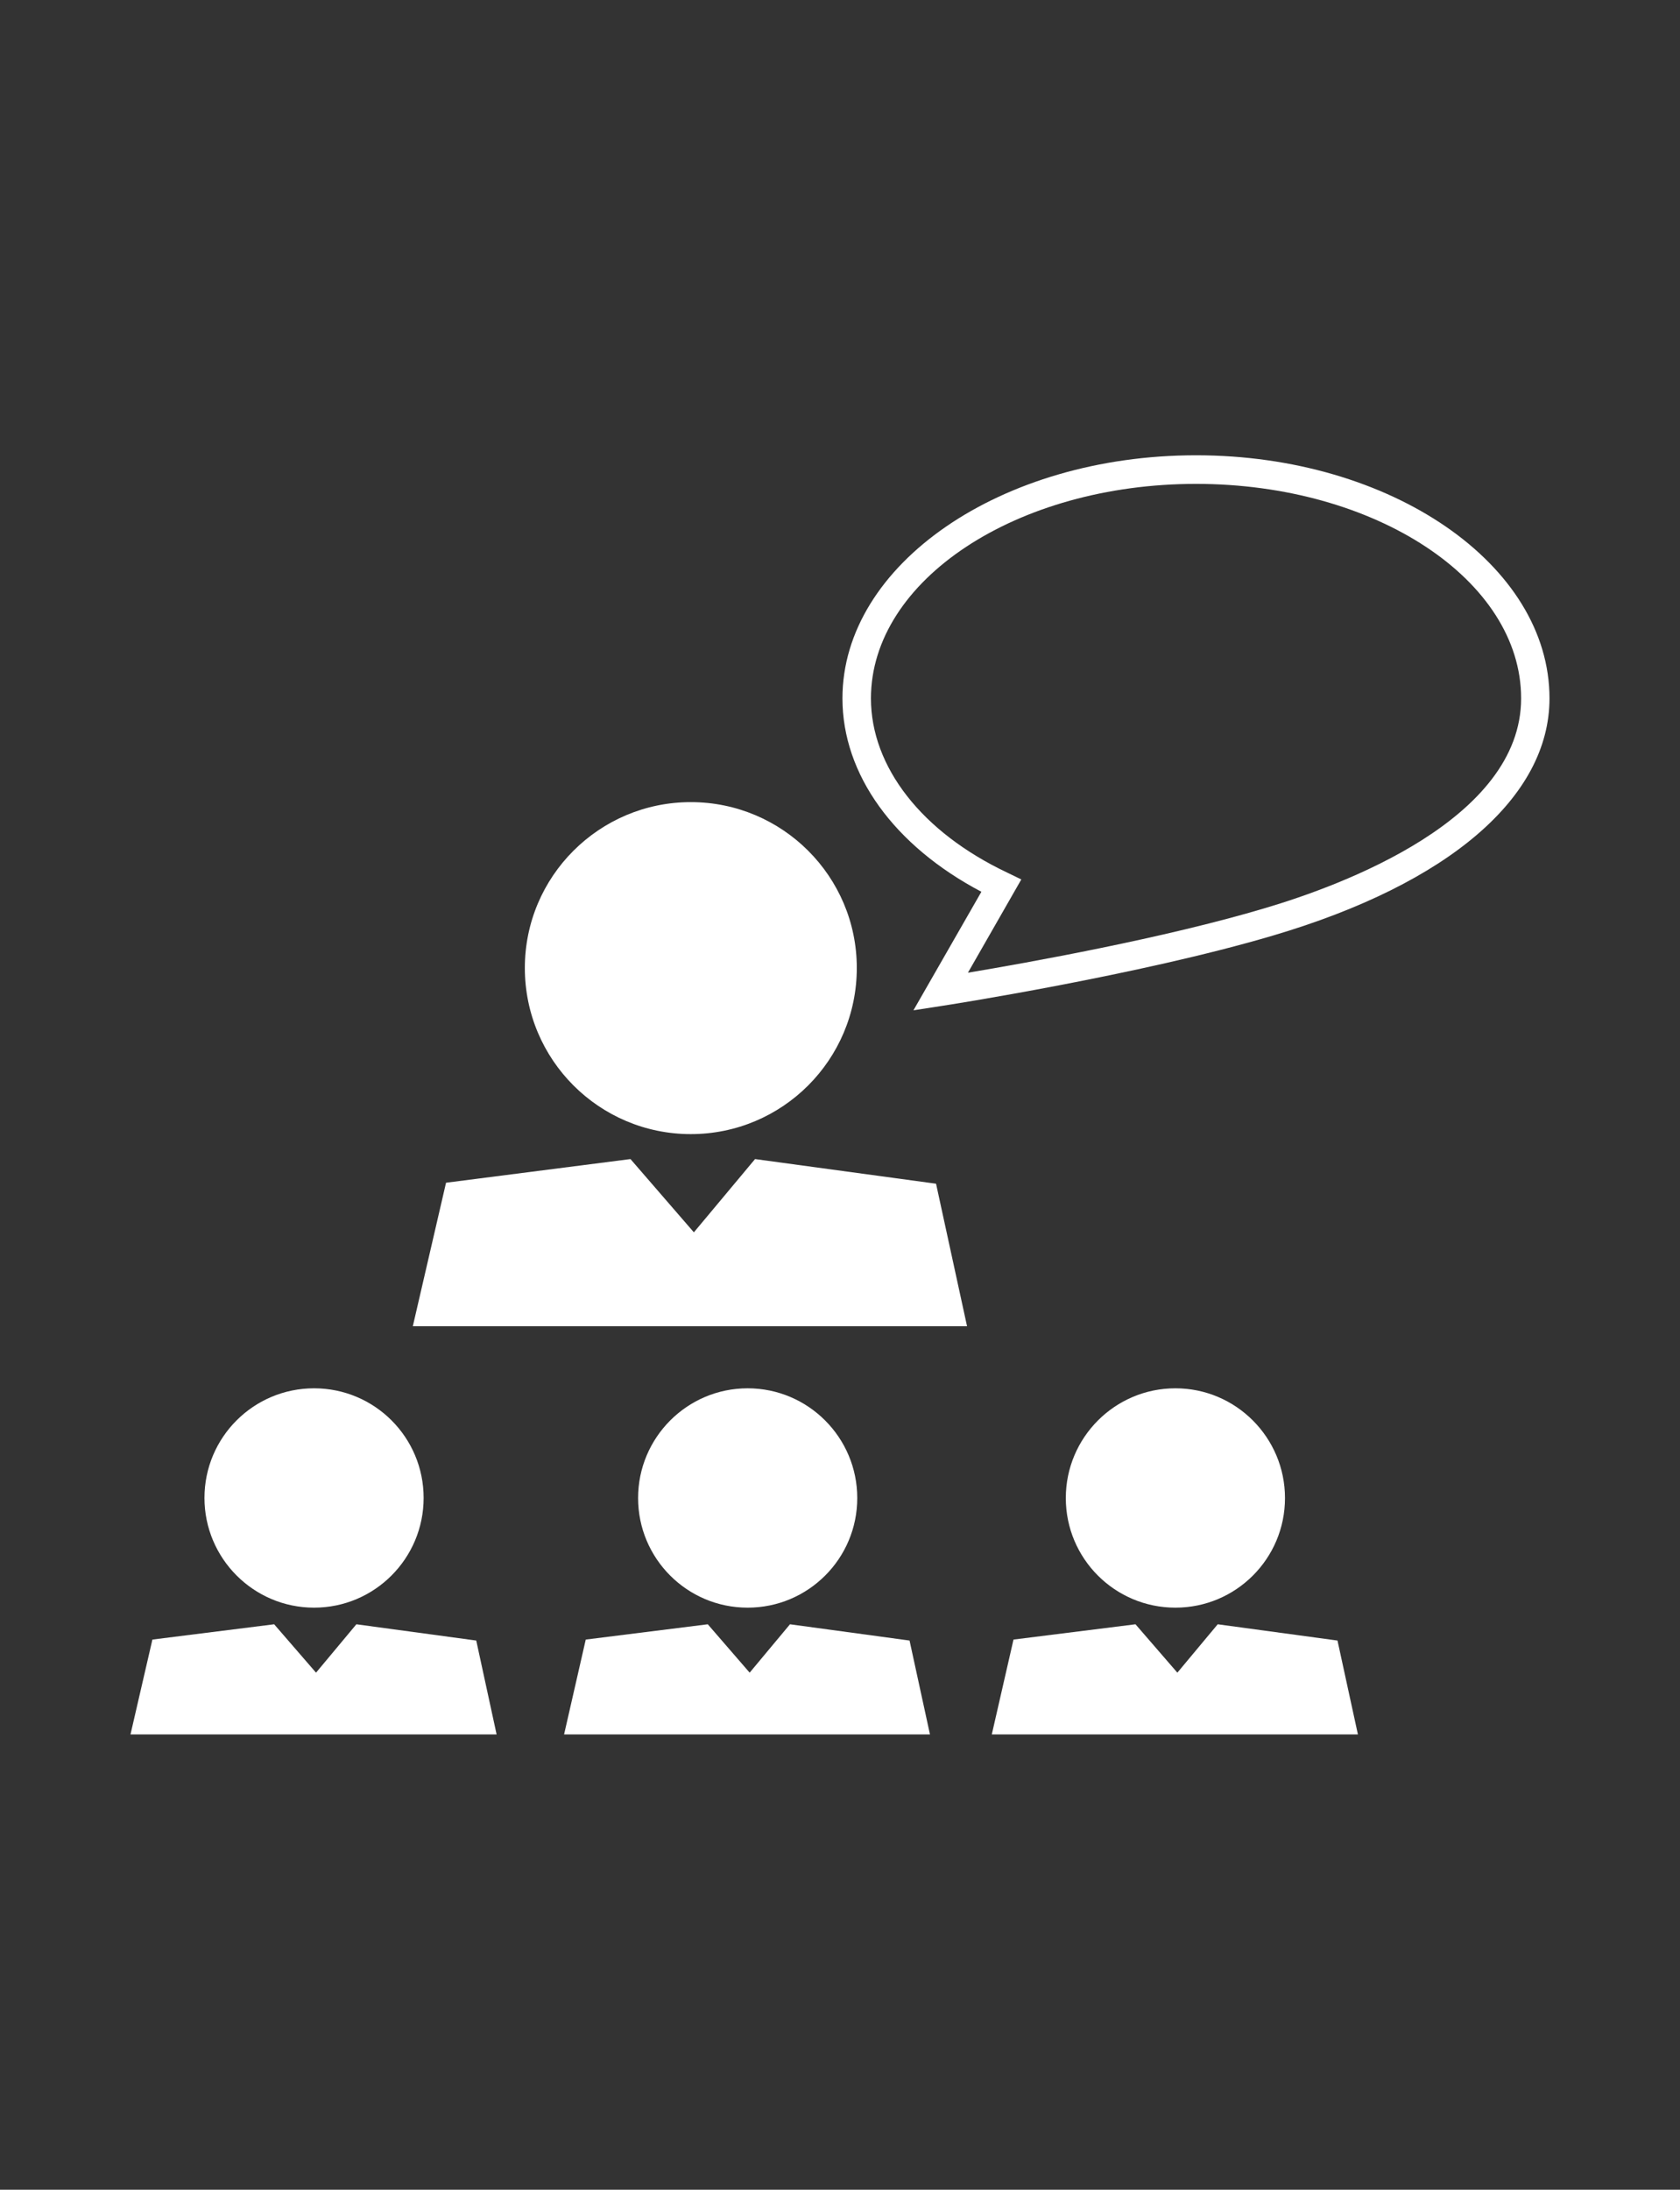
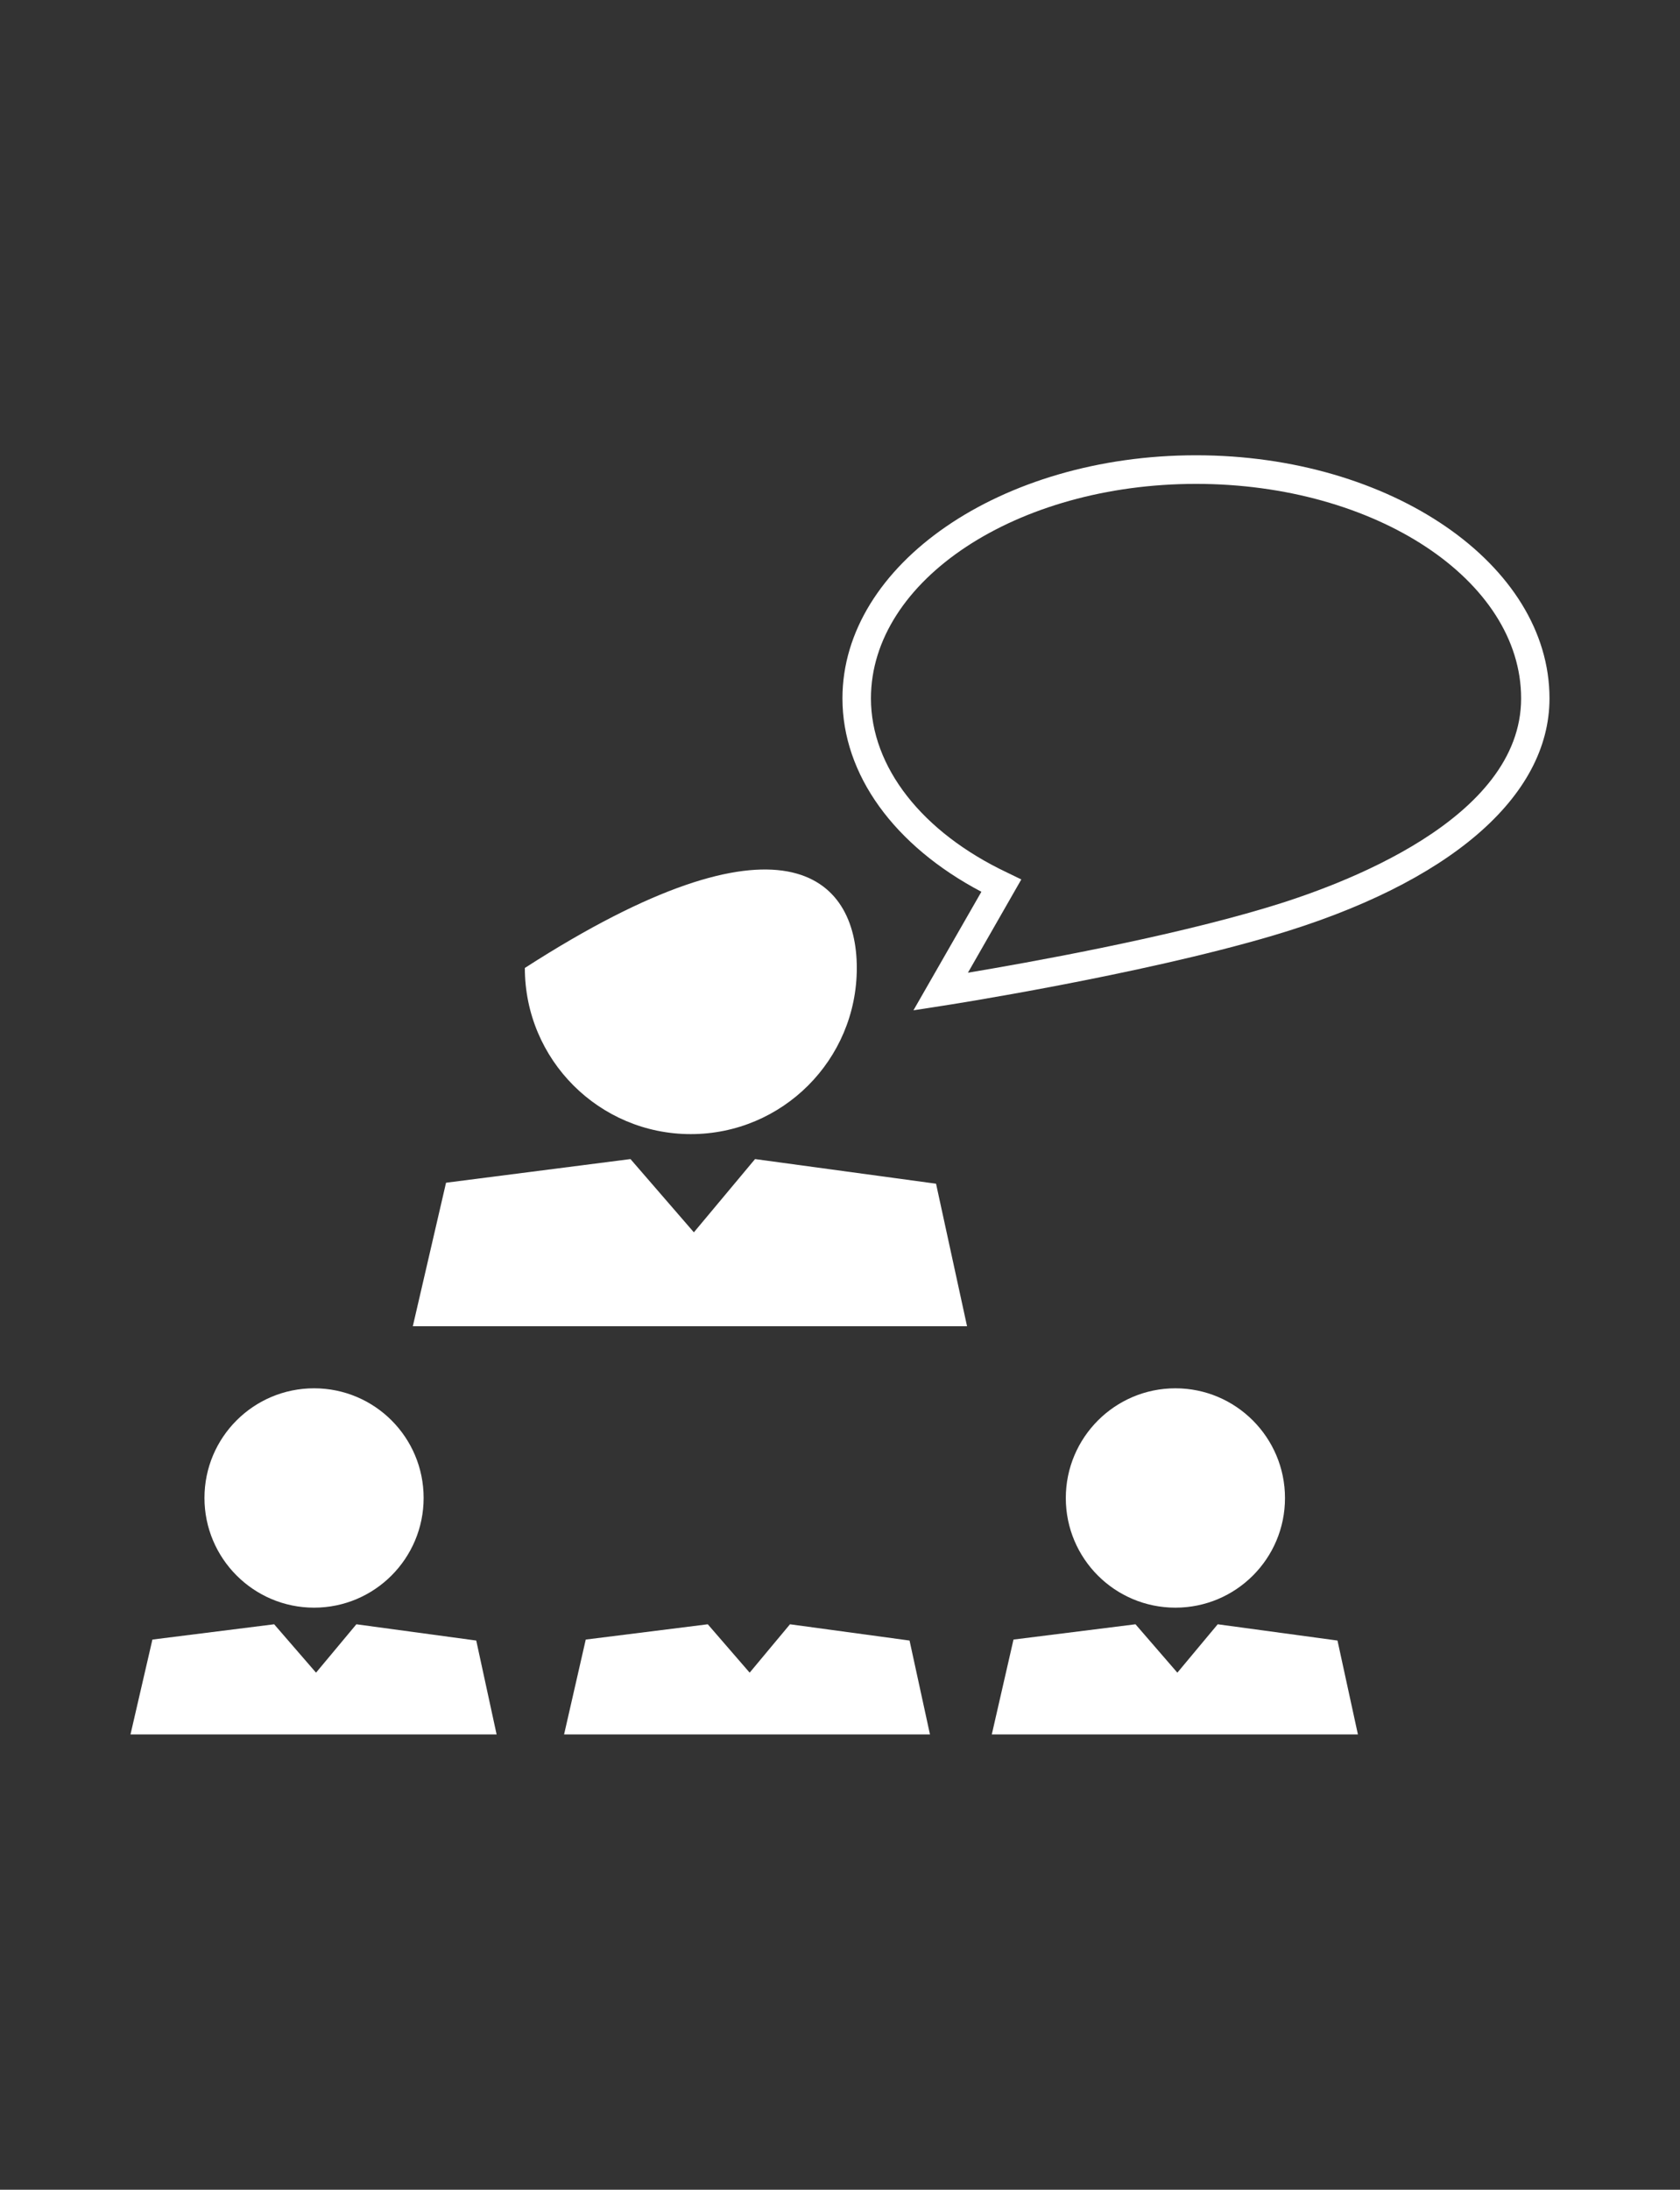
<svg xmlns="http://www.w3.org/2000/svg" version="1.1" id="Layer_1" x="0px" y="0px" width="88px" height="114.667px" viewBox="0 0 88 114.667" enable-background="new 0 0 88 114.667" xml:space="preserve">
  <rect x="0" y="0" width="88" height="114.667" fill="#333333" stroke="none" />
  <g>
-     <path fill="#FFFFFF" d="M44.88,50.688c0,4.811-3.898,8.701-8.695,8.701c-4.795,0-8.693-3.89-8.693-8.701   c0-4.796,3.898-8.684,8.693-8.684C40.981,42.004,44.88,45.892,44.88,50.688L44.88,50.688z M44.88,50.688" />
+     <path fill="#FFFFFF" d="M44.88,50.688c0,4.811-3.898,8.701-8.695,8.701c-4.795,0-8.693-3.89-8.693-8.701   C40.981,42.004,44.88,45.892,44.88,50.688L44.88,50.688z M44.88,50.688" />
    <path fill="#FFFFFF" d="M39.55,60.696l-3.204,3.836l-3.321-3.836l-9.661,1.239l-1.74,7.515h29.031l-1.624-7.464L39.55,60.696z    M39.55,60.696" />
    <path fill="#FFFFFF" d="M22.19,78.441c0,3.165-2.565,5.746-5.739,5.746c-3.171,0-5.741-2.581-5.741-5.746   c0-3.172,2.57-5.741,5.741-5.741C19.625,72.7,22.19,75.269,22.19,78.441L22.19,78.441z M22.19,78.441" />
    <path fill="#FFFFFF" d="M18.667,85.057l-2.113,2.534l-2.194-2.534l-6.377,0.801l-1.148,4.968h19.178l-1.067-4.917L18.667,85.057z    M18.667,85.057" />
-     <path fill="#FFFFFF" d="M44.904,78.447c0,3.171-2.569,5.74-5.742,5.74c-3.169,0-5.738-2.569-5.738-5.74   c0-3.167,2.569-5.747,5.738-5.747C42.335,72.7,44.904,75.28,44.904,78.447L44.904,78.447z M44.904,78.447" />
    <path fill="#FFFFFF" d="M41.38,85.057l-2.112,2.534l-2.194-2.534l-6.392,0.801l-1.135,4.968h19.166l-1.07-4.917L41.38,85.057z    M41.38,85.057" />
    <path fill="#FFFFFF" d="M67.309,78.447c0,3.171-2.569,5.74-5.74,5.74c-3.172,0-5.741-2.569-5.741-5.74   c0-3.167,2.569-5.747,5.741-5.747C64.739,72.7,67.309,75.28,67.309,78.447L67.309,78.447z M67.309,78.447" />
    <path fill="#FFFFFF" d="M63.785,85.057l-2.114,2.534l-2.193-2.534l-6.39,0.801l-1.137,4.968h19.178l-1.07-4.917L63.785,85.057z    M63.785,85.057" />
    <path fill="#FFFFFF" d="M62.649,23.841c-10.221,0-18.521,5.718-18.521,12.731c0,3.989,2.706,7.717,7.278,10.127l-3.559,6.207   l1.533-0.238c0.104-0.012,10.312-1.603,17.325-3.684c9.185-2.716,14.459-7.24,14.459-12.411   C81.166,29.559,72.857,23.841,62.649,23.841L62.649,23.841z M66.274,47.552c-5.284,1.58-12.47,2.866-15.573,3.385l2.796-4.884   L52.77,45.7c-4.479-2.116-7.149-5.537-7.149-9.128c0-6.197,7.639-11.233,17.029-11.233c9.39,0,17.028,5.037,17.028,11.233   C79.678,42.904,70.31,46.358,66.274,47.552L66.274,47.552z M66.274,47.552" />
  </g>
</svg>